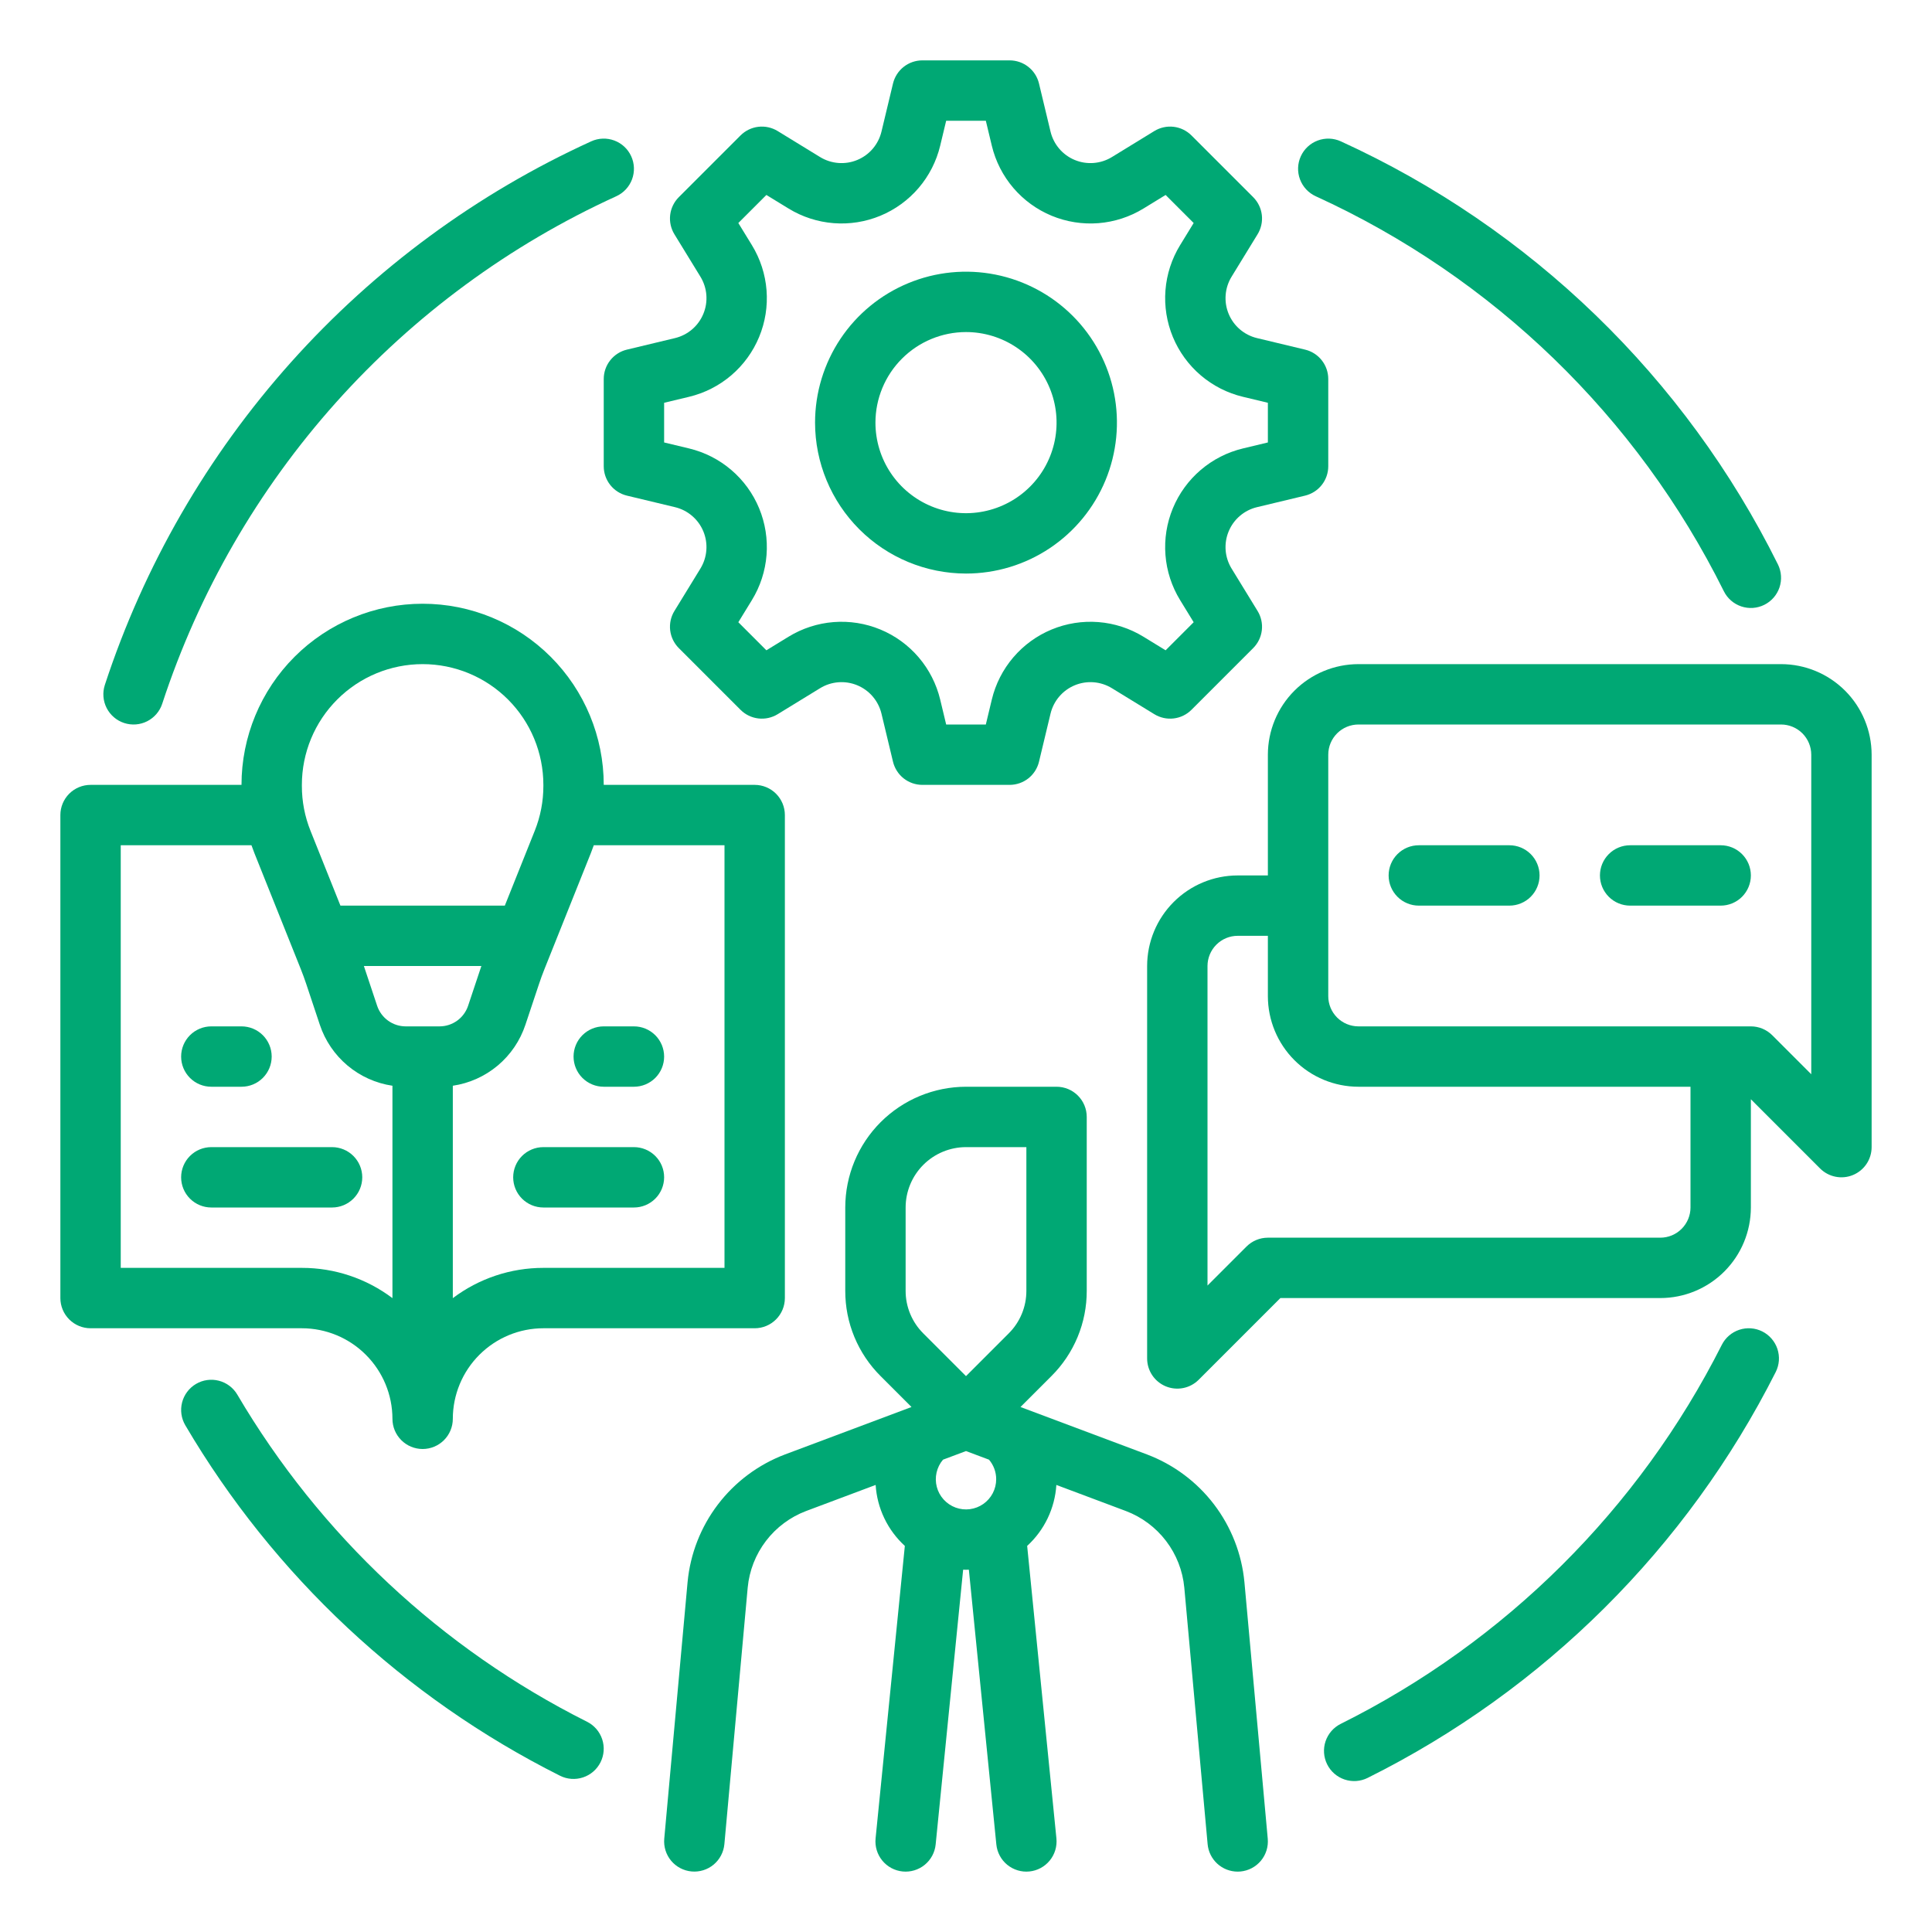
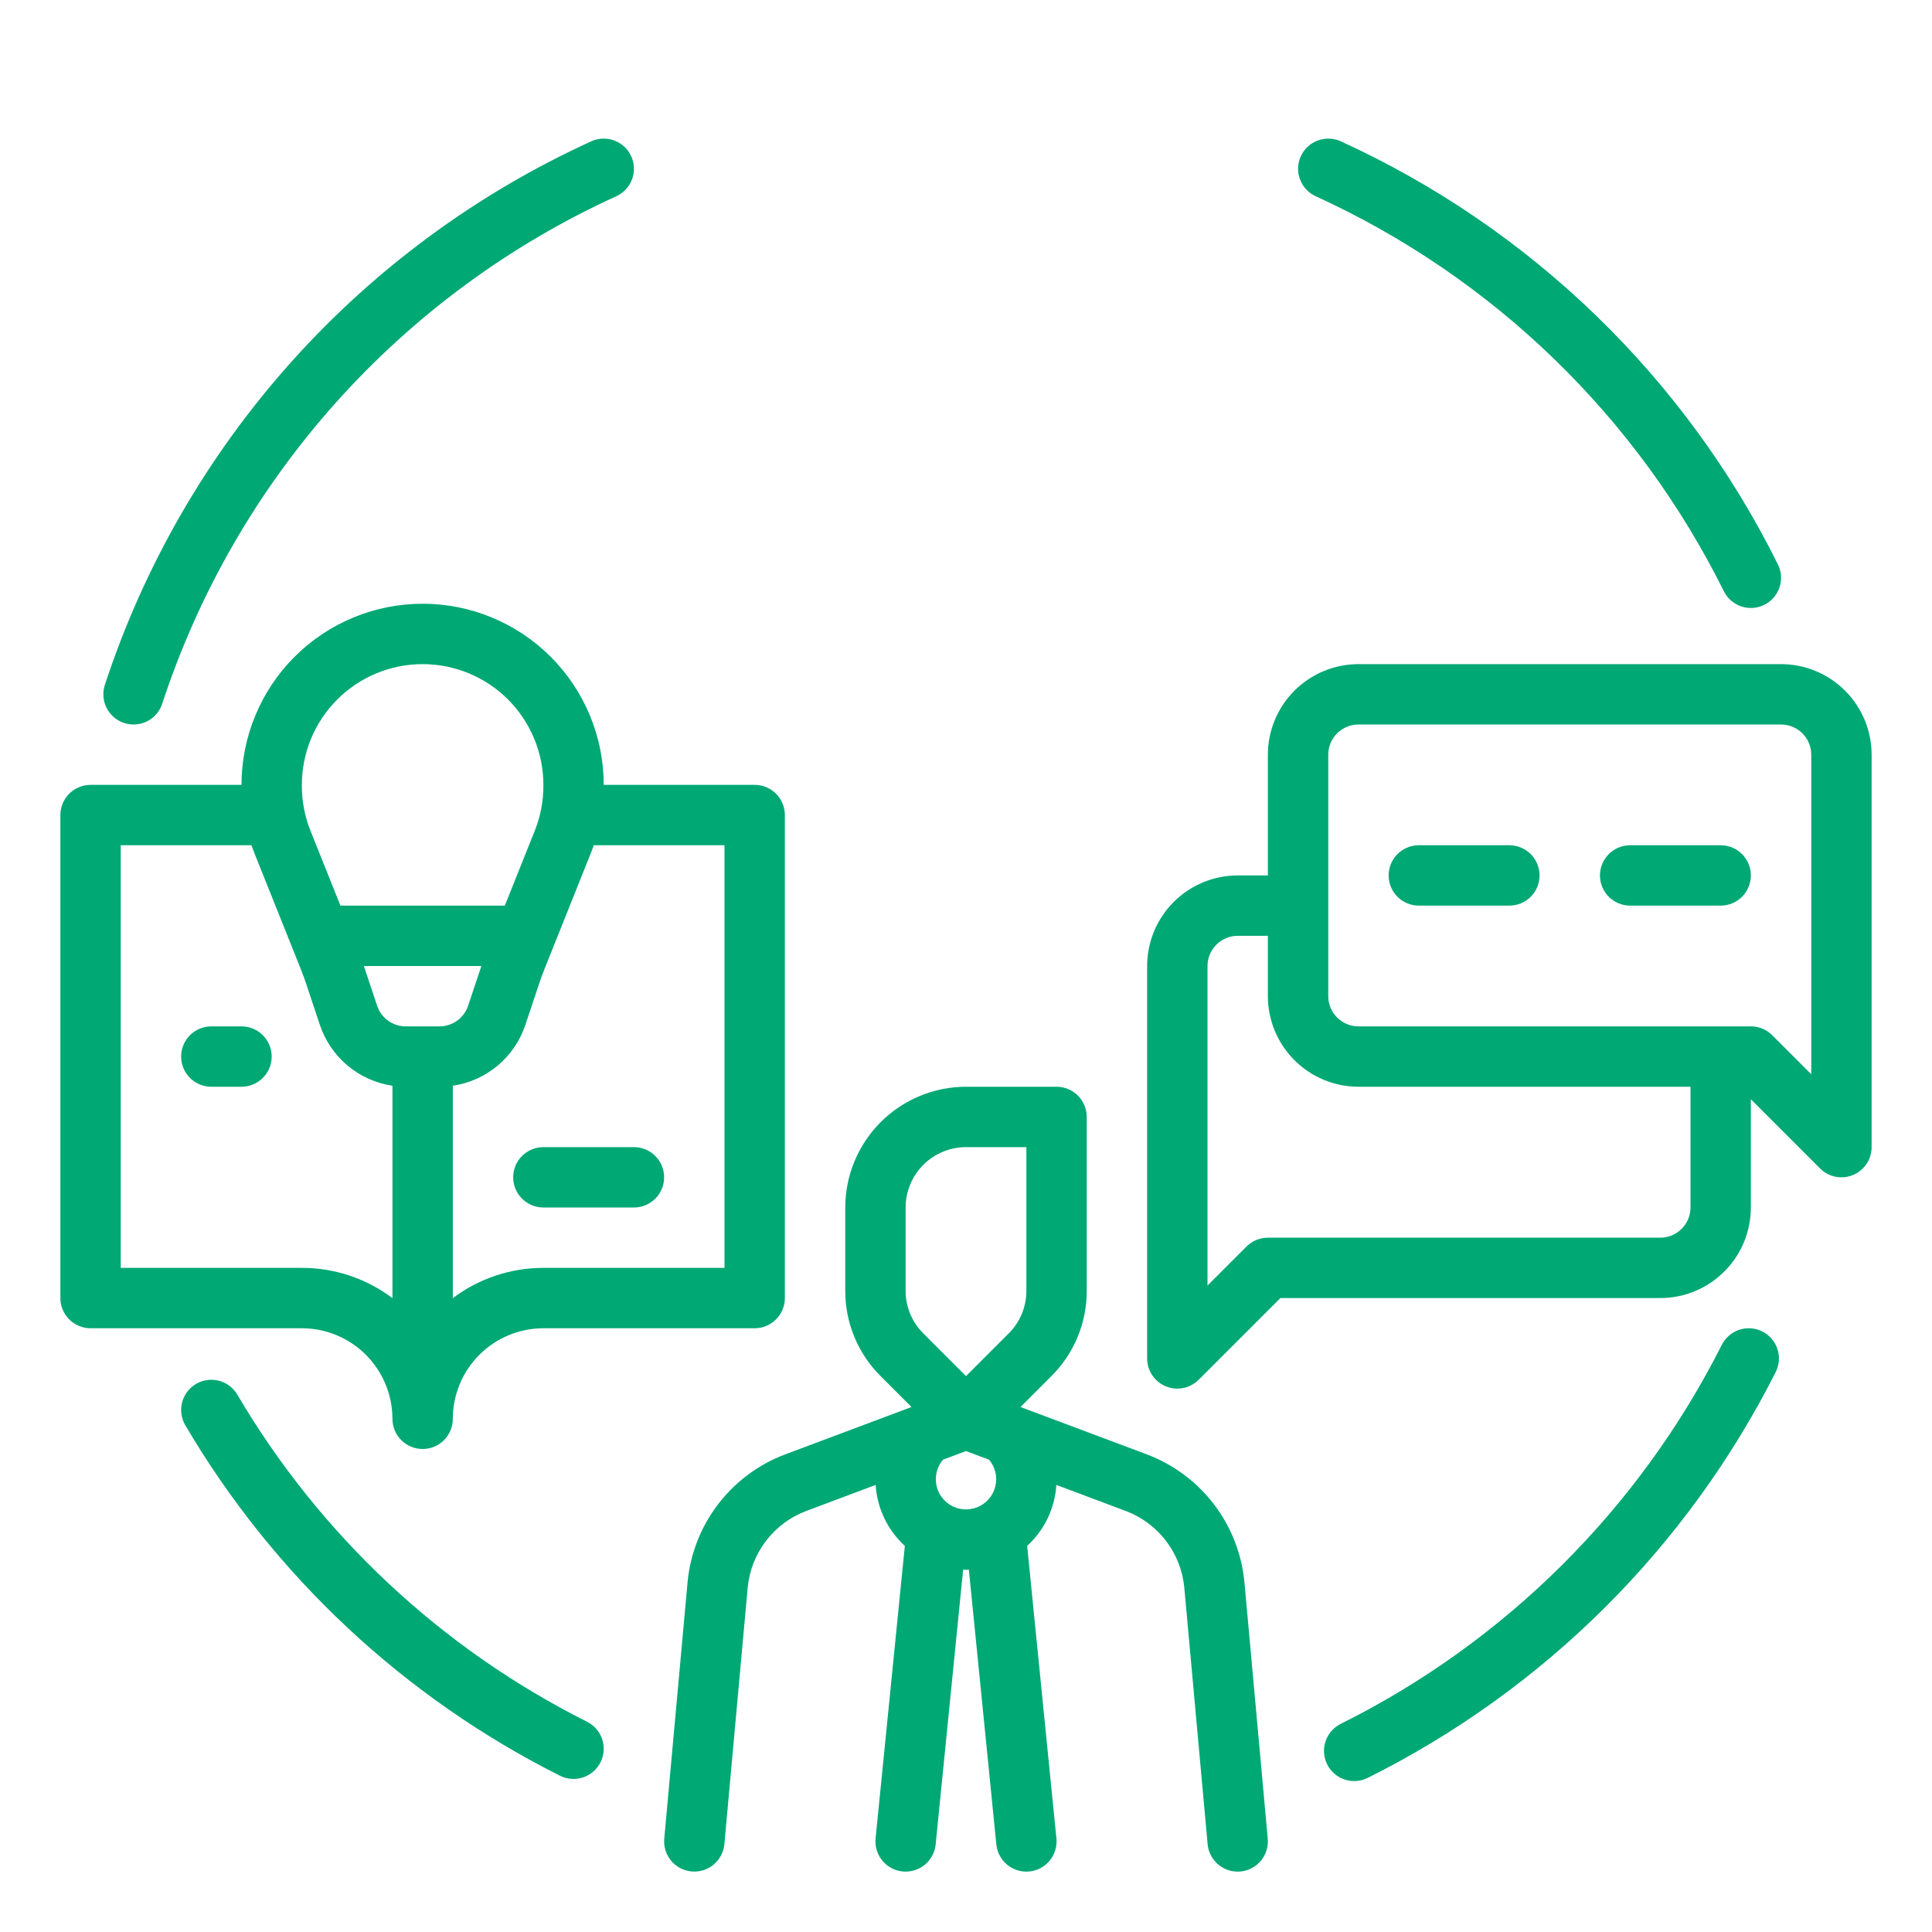
<svg xmlns="http://www.w3.org/2000/svg" width="125" height="125" viewBox="0 0 125 125" fill="none">
-   <path d="M62.5 37.109C64.431 37.109 66.32 36.537 67.925 35.464C69.531 34.391 70.783 32.865 71.522 31.081C72.261 29.297 72.455 27.333 72.078 25.439C71.701 23.544 70.771 21.804 69.405 20.438C68.04 19.073 66.299 18.143 64.405 17.766C62.511 17.389 60.547 17.582 58.763 18.322C56.978 19.061 55.453 20.312 54.38 21.918C53.307 23.524 52.734 25.412 52.734 27.344C52.737 29.933 53.767 32.415 55.598 34.246C57.429 36.077 59.911 37.106 62.5 37.109ZM62.5 21.484C63.659 21.484 64.792 21.828 65.755 22.472C66.719 23.116 67.47 24.031 67.913 25.102C68.357 26.172 68.473 27.35 68.247 28.487C68.021 29.623 67.463 30.668 66.643 31.487C65.824 32.306 64.78 32.864 63.643 33.09C62.507 33.317 61.328 33.201 60.258 32.757C59.187 32.314 58.272 31.563 57.628 30.599C56.984 29.636 56.641 28.503 56.641 27.344C56.642 25.79 57.26 24.301 58.359 23.203C59.457 22.104 60.947 21.486 62.5 21.484Z" fill="#00A874" />
-   <path d="M45.317 17.902C45.536 18.26 45.668 18.664 45.701 19.082C45.733 19.501 45.667 19.921 45.506 20.308C45.346 20.695 45.096 21.04 44.777 21.312C44.458 21.584 44.079 21.777 43.671 21.875L40.56 22.621C40.134 22.723 39.754 22.966 39.482 23.311C39.21 23.655 39.062 24.081 39.062 24.52V30.167C39.062 30.606 39.21 31.032 39.482 31.377C39.754 31.721 40.133 31.964 40.56 32.067L43.671 32.813C44.079 32.91 44.458 33.103 44.777 33.376C45.096 33.648 45.346 33.992 45.506 34.379C45.667 34.767 45.733 35.187 45.7 35.605C45.667 36.023 45.536 36.427 45.317 36.785L43.635 39.53C43.405 39.904 43.309 40.345 43.36 40.78C43.412 41.216 43.609 41.622 43.919 41.932L47.912 45.925C48.222 46.235 48.628 46.432 49.063 46.483C49.499 46.535 49.94 46.438 50.314 46.209L53.059 44.527C53.416 44.307 53.821 44.176 54.239 44.143C54.657 44.11 55.077 44.177 55.464 44.337C55.852 44.498 56.196 44.748 56.468 45.067C56.74 45.386 56.933 45.765 57.031 46.173L57.777 49.283C57.88 49.71 58.123 50.09 58.467 50.362C58.812 50.633 59.238 50.781 59.676 50.781H65.324C65.762 50.781 66.188 50.633 66.533 50.362C66.877 50.09 67.121 49.71 67.223 49.283L67.969 46.173C68.067 45.765 68.26 45.386 68.532 45.067C68.804 44.748 69.148 44.498 69.536 44.337C69.923 44.177 70.343 44.11 70.761 44.143C71.179 44.176 71.584 44.308 71.941 44.527L74.686 46.209C75.061 46.438 75.501 46.535 75.937 46.483C76.372 46.432 76.778 46.235 77.088 45.925L81.081 41.932C81.391 41.622 81.588 41.216 81.64 40.78C81.691 40.344 81.595 39.904 81.365 39.53L79.683 36.785C79.464 36.428 79.332 36.023 79.299 35.605C79.267 35.187 79.333 34.767 79.494 34.38C79.654 33.992 79.904 33.648 80.223 33.376C80.542 33.103 80.921 32.91 81.329 32.813L84.44 32.067C84.867 31.964 85.246 31.721 85.518 31.377C85.79 31.032 85.938 30.606 85.938 30.167V24.52C85.938 24.081 85.79 23.655 85.518 23.311C85.246 22.966 84.867 22.723 84.44 22.621L81.329 21.875C80.921 21.777 80.542 21.584 80.223 21.312C79.904 21.04 79.654 20.696 79.494 20.308C79.333 19.921 79.267 19.501 79.3 19.083C79.332 18.665 79.464 18.26 79.683 17.903L81.365 15.157C81.595 14.783 81.691 14.343 81.64 13.907C81.588 13.472 81.391 13.066 81.081 12.756L77.088 8.763C76.778 8.453 76.372 8.256 75.936 8.204C75.501 8.153 75.06 8.249 74.686 8.478L71.941 10.161C71.584 10.38 71.179 10.511 70.761 10.544C70.343 10.577 69.923 10.511 69.536 10.35C69.148 10.19 68.804 9.94 68.532 9.621C68.26 9.302 68.067 8.923 67.969 8.515L67.223 5.404C67.121 4.977 66.877 4.597 66.533 4.326C66.188 4.054 65.762 3.906 65.324 3.906H59.676C59.238 3.906 58.812 4.054 58.467 4.326C58.123 4.597 57.88 4.977 57.777 5.404L57.031 8.515C56.933 8.923 56.74 9.302 56.468 9.621C56.196 9.94 55.852 10.19 55.464 10.35C55.077 10.511 54.657 10.577 54.239 10.544C53.821 10.511 53.416 10.38 53.059 10.161L50.313 8.478C49.939 8.249 49.499 8.153 49.063 8.204C48.628 8.256 48.222 8.453 47.912 8.763L43.919 12.756C43.609 13.066 43.412 13.472 43.36 13.907C43.309 14.343 43.405 14.783 43.635 15.158L45.317 17.902ZM48.648 15.861L47.77 14.429L49.585 12.614L51.018 13.491C51.901 14.033 52.9 14.357 53.933 14.438C54.965 14.52 56.003 14.355 56.96 13.959C57.917 13.562 58.766 12.945 59.439 12.157C60.112 11.369 60.588 10.433 60.83 9.426L61.217 7.812H63.783L64.17 9.426C64.412 10.433 64.888 11.369 65.561 12.157C66.234 12.945 67.083 13.562 68.04 13.959C68.997 14.355 70.035 14.52 71.067 14.439C72.1 14.357 73.099 14.033 73.982 13.492L75.415 12.614L77.23 14.429L76.352 15.862C75.811 16.745 75.487 17.744 75.405 18.777C75.324 19.809 75.489 20.847 75.885 21.804C76.282 22.761 76.899 23.61 77.687 24.283C78.475 24.955 79.411 25.432 80.418 25.673L82.031 26.06V28.627L80.418 29.014C79.411 29.256 78.475 29.732 77.687 30.405C76.899 31.078 76.282 31.927 75.885 32.884C75.488 33.841 75.324 34.878 75.405 35.911C75.486 36.944 75.811 37.943 76.352 38.826L77.23 40.258L75.415 42.074L73.982 41.196C73.099 40.655 72.1 40.33 71.067 40.249C70.034 40.168 68.997 40.332 68.04 40.729C67.083 41.125 66.234 41.743 65.561 42.531C64.888 43.319 64.412 44.255 64.17 45.262L63.783 46.875H61.217L60.83 45.262C60.588 44.255 60.111 43.319 59.439 42.531C58.766 41.743 57.917 41.125 56.96 40.729C56.003 40.332 54.965 40.168 53.933 40.249C52.9 40.33 51.901 40.655 51.018 41.196L49.585 42.074L47.77 40.258L48.648 38.826C49.189 37.943 49.514 36.944 49.595 35.911C49.676 34.878 49.511 33.841 49.115 32.884C48.718 31.927 48.101 31.077 47.313 30.405C46.525 29.732 45.589 29.256 44.582 29.014L42.969 28.627V26.06L44.582 25.673C45.589 25.432 46.525 24.955 47.313 24.283C48.101 23.61 48.718 22.761 49.115 21.803C49.512 20.846 49.676 19.809 49.595 18.776C49.514 17.744 49.189 16.745 48.648 15.861Z" fill="#00A874" />
  <path d="M80.514 102.365C80.342 100.537 79.66 98.794 78.547 97.334C77.434 95.874 75.934 94.756 74.218 94.105L66.041 91.039C66.037 91.036 66.034 91.033 66.029 91.03L68.024 89.035C68.752 88.311 69.329 87.45 69.722 86.502C70.115 85.553 70.315 84.537 70.312 83.51V72.266C70.312 71.748 70.107 71.251 69.74 70.885C69.374 70.518 68.877 70.312 68.359 70.312H62.5C60.429 70.315 58.443 71.139 56.978 72.603C55.514 74.068 54.69 76.054 54.688 78.125V83.51C54.685 84.537 54.885 85.553 55.278 86.502C55.671 87.45 56.248 88.311 56.976 89.035L58.971 91.03C58.967 91.033 58.963 91.036 58.959 91.039L50.782 94.105C49.066 94.756 47.566 95.874 46.453 97.334C45.34 98.794 44.658 100.537 44.486 102.365L42.977 118.964C42.931 119.479 43.091 119.992 43.422 120.39C43.754 120.787 44.23 121.037 44.745 121.083C45.261 121.13 45.774 120.971 46.172 120.64C46.569 120.308 46.819 119.833 46.867 119.318L48.376 102.719C48.479 101.622 48.888 100.576 49.556 99.7C50.224 98.824 51.124 98.153 52.154 97.763L56.654 96.075C56.749 97.585 57.426 98.999 58.543 100.02L56.65 118.946C56.625 119.202 56.65 119.459 56.724 119.705C56.798 119.95 56.92 120.179 57.082 120.377C57.245 120.576 57.444 120.74 57.67 120.862C57.897 120.983 58.144 121.058 58.399 121.084C58.655 121.11 58.912 121.084 59.158 121.01C59.403 120.936 59.632 120.815 59.831 120.652C60.029 120.49 60.194 120.29 60.315 120.064C60.436 119.838 60.512 119.59 60.537 119.335L62.315 101.558C62.376 101.56 62.438 101.563 62.5 101.563C62.562 101.563 62.623 101.56 62.685 101.558L64.463 119.335C64.488 119.59 64.564 119.838 64.685 120.064C64.806 120.29 64.971 120.49 65.169 120.652C65.368 120.815 65.597 120.936 65.842 121.01C66.088 121.085 66.345 121.11 66.6 121.084C66.856 121.058 67.103 120.983 67.329 120.862C67.555 120.74 67.755 120.576 67.918 120.377C68.08 120.179 68.202 119.95 68.276 119.705C68.35 119.459 68.375 119.202 68.35 118.946L66.457 100.02C67.573 98.999 68.251 97.585 68.346 96.075L72.846 97.763C73.876 98.153 74.776 98.824 75.444 99.7C76.112 100.576 76.521 101.622 76.624 102.719L78.133 119.318C78.177 119.803 78.401 120.254 78.76 120.582C79.12 120.911 79.589 121.093 80.076 121.094C80.135 121.094 80.195 121.091 80.255 121.086C80.51 121.062 80.759 120.989 80.986 120.87C81.213 120.751 81.414 120.588 81.579 120.391C81.743 120.194 81.867 119.966 81.943 119.722C82.019 119.477 82.046 119.219 82.023 118.964L80.514 102.365ZM58.594 78.125C58.595 77.089 59.007 76.097 59.739 75.364C60.471 74.632 61.464 74.22 62.5 74.219H66.406V83.51C66.408 84.024 66.307 84.532 66.111 85.006C65.915 85.48 65.626 85.911 65.262 86.272L62.5 89.035L59.738 86.272C59.374 85.911 59.086 85.48 58.889 85.006C58.693 84.532 58.592 84.024 58.594 83.51V78.125ZM64.453 95.703C64.454 96.018 64.378 96.328 64.233 96.607C64.088 96.886 63.877 97.126 63.619 97.307C63.362 97.487 63.064 97.602 62.752 97.643C62.44 97.684 62.123 97.648 61.827 97.54C61.532 97.431 61.267 97.253 61.055 97.02C60.843 96.788 60.691 96.507 60.611 96.203C60.531 95.898 60.526 95.579 60.596 95.272C60.666 94.966 60.809 94.68 61.012 94.441L62.5 93.883L63.988 94.441C64.288 94.793 64.453 95.24 64.453 95.703Z" fill="#00A874" />
-   <path d="M115.234 42.969H87.891C86.337 42.971 84.848 43.588 83.749 44.687C82.651 45.785 82.033 47.275 82.031 48.828V56.641H80.078C78.525 56.642 77.035 57.26 75.937 58.359C74.838 59.457 74.221 60.947 74.219 62.5V87.891C74.219 88.277 74.333 88.654 74.548 88.976C74.763 89.297 75.068 89.547 75.424 89.695C75.781 89.843 76.174 89.882 76.553 89.806C76.932 89.731 77.28 89.545 77.553 89.272L82.84 83.984H107.422C108.975 83.983 110.465 83.365 111.563 82.266C112.662 81.168 113.279 79.678 113.281 78.125V71.121L117.759 75.6C118.033 75.873 118.381 76.059 118.76 76.134C119.138 76.21 119.531 76.171 119.888 76.023C120.245 75.875 120.55 75.625 120.765 75.304C120.979 74.983 121.094 74.605 121.094 74.219V48.828C121.092 47.275 120.474 45.785 119.376 44.687C118.277 43.588 116.788 42.971 115.234 42.969ZM107.422 80.078H82.031C81.513 80.078 81.016 80.284 80.65 80.65L78.125 83.175V62.5C78.126 61.982 78.332 61.486 78.698 61.12C79.064 60.753 79.56 60.547 80.078 60.547H82.031V64.453C82.033 66.007 82.651 67.496 83.749 68.594C84.848 69.693 86.337 70.311 87.891 70.312H109.375V78.125C109.374 78.643 109.168 79.139 108.802 79.505C108.436 79.872 107.94 80.078 107.422 80.078ZM117.188 69.504L114.662 66.978C114.296 66.612 113.799 66.406 113.281 66.406H87.891C87.373 66.406 86.876 66.2 86.51 65.834C86.144 65.467 85.938 64.971 85.938 64.453V48.828C85.938 48.31 86.144 47.814 86.51 47.448C86.876 47.082 87.373 46.876 87.891 46.875H115.234C115.752 46.876 116.249 47.082 116.615 47.448C116.981 47.814 117.187 48.31 117.188 48.828V69.504Z" fill="#00A874" />
+   <path d="M115.234 42.969H87.891C86.337 42.971 84.848 43.588 83.749 44.687C82.651 45.785 82.033 47.275 82.031 48.828V56.641H80.078C78.525 56.642 77.035 57.26 75.937 58.359C74.838 59.457 74.221 60.947 74.219 62.5V87.891C74.219 88.277 74.333 88.654 74.548 88.976C74.763 89.297 75.068 89.547 75.424 89.695C75.781 89.843 76.174 89.882 76.553 89.806C76.932 89.731 77.28 89.545 77.553 89.272L82.84 83.984H107.422C108.975 83.983 110.465 83.365 111.563 82.266C112.662 81.168 113.279 79.678 113.281 78.125V71.121L117.759 75.6C118.033 75.873 118.381 76.059 118.76 76.134C119.138 76.21 119.531 76.171 119.888 76.023C120.245 75.875 120.55 75.625 120.765 75.304C120.979 74.983 121.094 74.605 121.094 74.219V48.828C121.092 47.275 120.474 45.785 119.376 44.687C118.277 43.588 116.788 42.971 115.234 42.969ZM107.422 80.078H82.031C81.513 80.078 81.016 80.284 80.65 80.65L78.125 83.175V62.5C78.126 61.982 78.332 61.486 78.698 61.12C79.064 60.753 79.56 60.547 80.078 60.547H82.031V64.453C82.033 66.007 82.651 67.496 83.749 68.594C84.848 69.693 86.337 70.311 87.891 70.312H109.375V78.125C109.374 78.643 109.168 79.139 108.802 79.505C108.436 79.872 107.94 80.078 107.422 80.078ZM117.188 69.504L114.662 66.978C114.296 66.612 113.799 66.406 113.281 66.406H87.891C87.373 66.406 86.876 66.2 86.51 65.834C86.144 65.467 85.938 64.971 85.938 64.453V48.828C85.938 48.31 86.144 47.814 86.51 47.448C86.876 47.082 87.373 46.876 87.891 46.875H115.234C115.752 46.876 116.249 47.082 116.615 47.448C116.981 47.814 117.187 48.31 117.188 48.828V69.504" fill="#00A874" />
  <path d="M97.656 54.688H91.797C91.279 54.688 90.782 54.893 90.416 55.26C90.049 55.626 89.844 56.123 89.844 56.641C89.844 57.159 90.049 57.655 90.416 58.022C90.782 58.388 91.279 58.594 91.797 58.594H97.656C98.174 58.594 98.671 58.388 99.037 58.022C99.404 57.655 99.609 57.159 99.609 56.641C99.609 56.123 99.404 55.626 99.037 55.26C98.671 54.893 98.174 54.688 97.656 54.688Z" fill="#00A874" />
  <path d="M111.328 54.688H105.469C104.951 54.688 104.454 54.893 104.088 55.26C103.721 55.626 103.516 56.123 103.516 56.641C103.516 57.159 103.721 57.655 104.088 58.022C104.454 58.388 104.951 58.594 105.469 58.594H111.328C111.846 58.594 112.343 58.388 112.709 58.022C113.075 57.655 113.281 57.159 113.281 56.641C113.281 56.123 113.075 55.626 112.709 55.26C112.343 54.893 111.846 54.688 111.328 54.688Z" fill="#00A874" />
  <path d="M25.391 91.797C25.391 92.315 25.596 92.812 25.963 93.178C26.329 93.544 26.826 93.75 27.344 93.75C27.862 93.75 28.358 93.544 28.725 93.178C29.091 92.812 29.297 92.315 29.297 91.797C29.299 90.243 29.916 88.754 31.015 87.656C32.114 86.557 33.603 85.939 35.156 85.938H48.828C49.346 85.938 49.843 85.732 50.209 85.365C50.575 84.999 50.781 84.502 50.781 83.984V52.734C50.781 52.216 50.575 51.72 50.209 51.353C49.843 50.987 49.346 50.781 48.828 50.781H39.062C39.062 47.673 37.828 44.693 35.63 42.495C33.432 40.297 30.452 39.062 27.344 39.062C24.236 39.062 21.255 40.297 19.057 42.495C16.86 44.693 15.625 47.673 15.625 50.781H5.859C5.341 50.781 4.845 50.987 4.478 51.353C4.112 51.72 3.906 52.216 3.906 52.734V83.984C3.906 84.502 4.112 84.999 4.478 85.365C4.845 85.732 5.341 85.938 5.859 85.938H19.531C21.085 85.939 22.574 86.557 23.672 87.656C24.771 88.754 25.389 90.243 25.391 91.797ZM28.434 66.406H26.253C25.843 66.407 25.443 66.278 25.111 66.038C24.778 65.798 24.529 65.46 24.4 65.071L23.543 62.5H31.145L30.287 65.071C30.158 65.46 29.91 65.798 29.577 66.038C29.244 66.278 28.845 66.407 28.434 66.406ZM46.875 54.688V82.031H35.156C33.042 82.029 30.985 82.717 29.297 83.99V70.247C30.368 70.089 31.373 69.637 32.203 68.941C33.032 68.245 33.651 67.333 33.993 66.306L34.875 63.662C34.983 63.337 35.102 63.011 35.23 62.692L38.224 55.206C38.293 55.035 38.357 54.862 38.418 54.688H46.875ZM19.531 50.781C19.531 48.709 20.354 46.722 21.82 45.257C23.285 43.792 25.272 42.969 27.344 42.969C29.416 42.969 31.403 43.792 32.868 45.257C34.333 46.722 35.156 48.709 35.156 50.781V50.854C35.157 51.848 34.967 52.833 34.597 53.755L32.662 58.594H22.026L20.09 53.755C19.72 52.832 19.53 51.848 19.531 50.854V50.781ZM7.812 54.688H16.27C16.33 54.861 16.395 55.034 16.463 55.206L19.458 62.692C19.585 63.011 19.705 63.337 19.813 63.662L20.694 66.306C21.036 67.333 21.656 68.245 22.485 68.941C23.314 69.637 24.32 70.089 25.391 70.247V83.989C23.703 82.716 21.645 82.029 19.531 82.031H7.812V54.688Z" fill="#00A874" />
-   <path d="M37.109 68.359C37.109 68.877 37.315 69.374 37.681 69.74C38.048 70.107 38.544 70.312 39.062 70.312H41.016C41.534 70.312 42.03 70.107 42.397 69.74C42.763 69.374 42.969 68.877 42.969 68.359C42.969 67.841 42.763 67.345 42.397 66.978C42.03 66.612 41.534 66.406 41.016 66.406H39.062C38.544 66.406 38.048 66.612 37.681 66.978C37.315 67.345 37.109 67.841 37.109 68.359Z" fill="#00A874" />
  <path d="M41.016 74.219H35.156C34.638 74.219 34.142 74.424 33.775 74.791C33.409 75.157 33.203 75.654 33.203 76.172C33.203 76.69 33.409 77.187 33.775 77.553C34.142 77.919 34.638 78.125 35.156 78.125H41.016C41.534 78.125 42.03 77.919 42.397 77.553C42.763 77.187 42.969 76.69 42.969 76.172C42.969 75.654 42.763 75.157 42.397 74.791C42.03 74.424 41.534 74.219 41.016 74.219Z" fill="#00A874" />
  <path d="M13.672 70.312H15.625C16.143 70.312 16.64 70.107 17.006 69.74C17.372 69.374 17.578 68.877 17.578 68.359C17.578 67.841 17.372 67.345 17.006 66.978C16.64 66.612 16.143 66.406 15.625 66.406H13.672C13.154 66.406 12.657 66.612 12.291 66.978C11.925 67.345 11.719 67.841 11.719 68.359C11.719 68.877 11.925 69.374 12.291 69.74C12.657 70.107 13.154 70.312 13.672 70.312Z" fill="#00A874" />
-   <path d="M23.438 76.172C23.438 75.654 23.232 75.157 22.865 74.791C22.499 74.425 22.002 74.219 21.484 74.219H13.672C13.154 74.219 12.657 74.424 12.291 74.791C11.925 75.157 11.719 75.654 11.719 76.172C11.719 76.69 11.925 77.187 12.291 77.553C12.657 77.919 13.154 78.125 13.672 78.125H21.484C22.002 78.125 22.499 77.919 22.865 77.553C23.232 77.187 23.438 76.69 23.438 76.172Z" fill="#00A874" />
  <path d="M8.034 46.779C8.278 46.858 8.535 46.889 8.791 46.87C9.047 46.85 9.296 46.78 9.525 46.664C9.754 46.548 9.957 46.387 10.124 46.192C10.291 45.997 10.418 45.772 10.497 45.528C12.859 38.323 16.689 31.686 21.744 26.035C26.8 20.385 32.972 15.844 39.871 12.698C40.343 12.484 40.71 12.091 40.892 11.606C41.073 11.121 41.055 10.583 40.84 10.112C40.626 9.64 40.233 9.273 39.748 9.092C39.262 8.91 38.725 8.929 38.254 9.143C30.862 12.513 24.25 17.378 18.833 23.432C13.416 29.486 9.314 36.597 6.783 44.316C6.623 44.809 6.664 45.345 6.899 45.807C7.134 46.268 7.542 46.618 8.034 46.779Z" fill="#00A874" />
  <path d="M37.986 111.399C28.561 106.67 20.703 99.319 15.354 90.231C15.091 89.785 14.662 89.462 14.16 89.333C13.659 89.203 13.127 89.278 12.681 89.541C12.235 89.804 11.911 90.234 11.782 90.735C11.652 91.236 11.727 91.768 11.989 92.215C17.718 101.95 26.137 109.824 36.233 114.89C36.696 115.122 37.232 115.161 37.723 114.997C38.214 114.834 38.621 114.483 38.853 114.02C39.085 113.558 39.125 113.022 38.962 112.531C38.8 112.039 38.449 111.632 37.986 111.399Z" fill="#00A874" />
  <path d="M114.021 86.145C113.558 85.913 113.022 85.874 112.531 86.037C112.039 86.2 111.632 86.551 111.399 87.014C106.04 97.629 97.394 106.229 86.75 111.531C86.519 111.645 86.314 111.803 86.145 111.996C85.976 112.189 85.847 112.414 85.764 112.657C85.682 112.9 85.649 113.157 85.666 113.413C85.683 113.669 85.751 113.919 85.865 114.149C85.979 114.379 86.137 114.585 86.33 114.753C86.523 114.922 86.748 115.051 86.992 115.133C87.235 115.215 87.492 115.248 87.748 115.231C88.004 115.213 88.254 115.145 88.484 115.031C99.887 109.352 109.149 100.139 114.89 88.767C115.005 88.538 115.074 88.288 115.093 88.033C115.111 87.777 115.079 87.52 114.999 87.276C114.918 87.033 114.79 86.808 114.622 86.614C114.455 86.42 114.251 86.26 114.021 86.145Z" fill="#00A874" />
  <path d="M85.128 12.698C96.6 17.935 105.922 26.957 111.531 38.25C111.761 38.715 112.166 39.068 112.657 39.234C113.148 39.4 113.684 39.363 114.148 39.133C114.613 38.903 114.966 38.498 115.132 38.008C115.297 37.517 115.261 36.98 115.031 36.516C109.022 24.418 99.036 14.753 86.747 9.143C86.275 8.929 85.738 8.911 85.254 9.093C84.769 9.274 84.376 9.641 84.162 10.112C83.947 10.584 83.928 11.121 84.11 11.605C84.291 12.09 84.657 12.483 85.128 12.698Z" fill="#00A874" />
</svg>